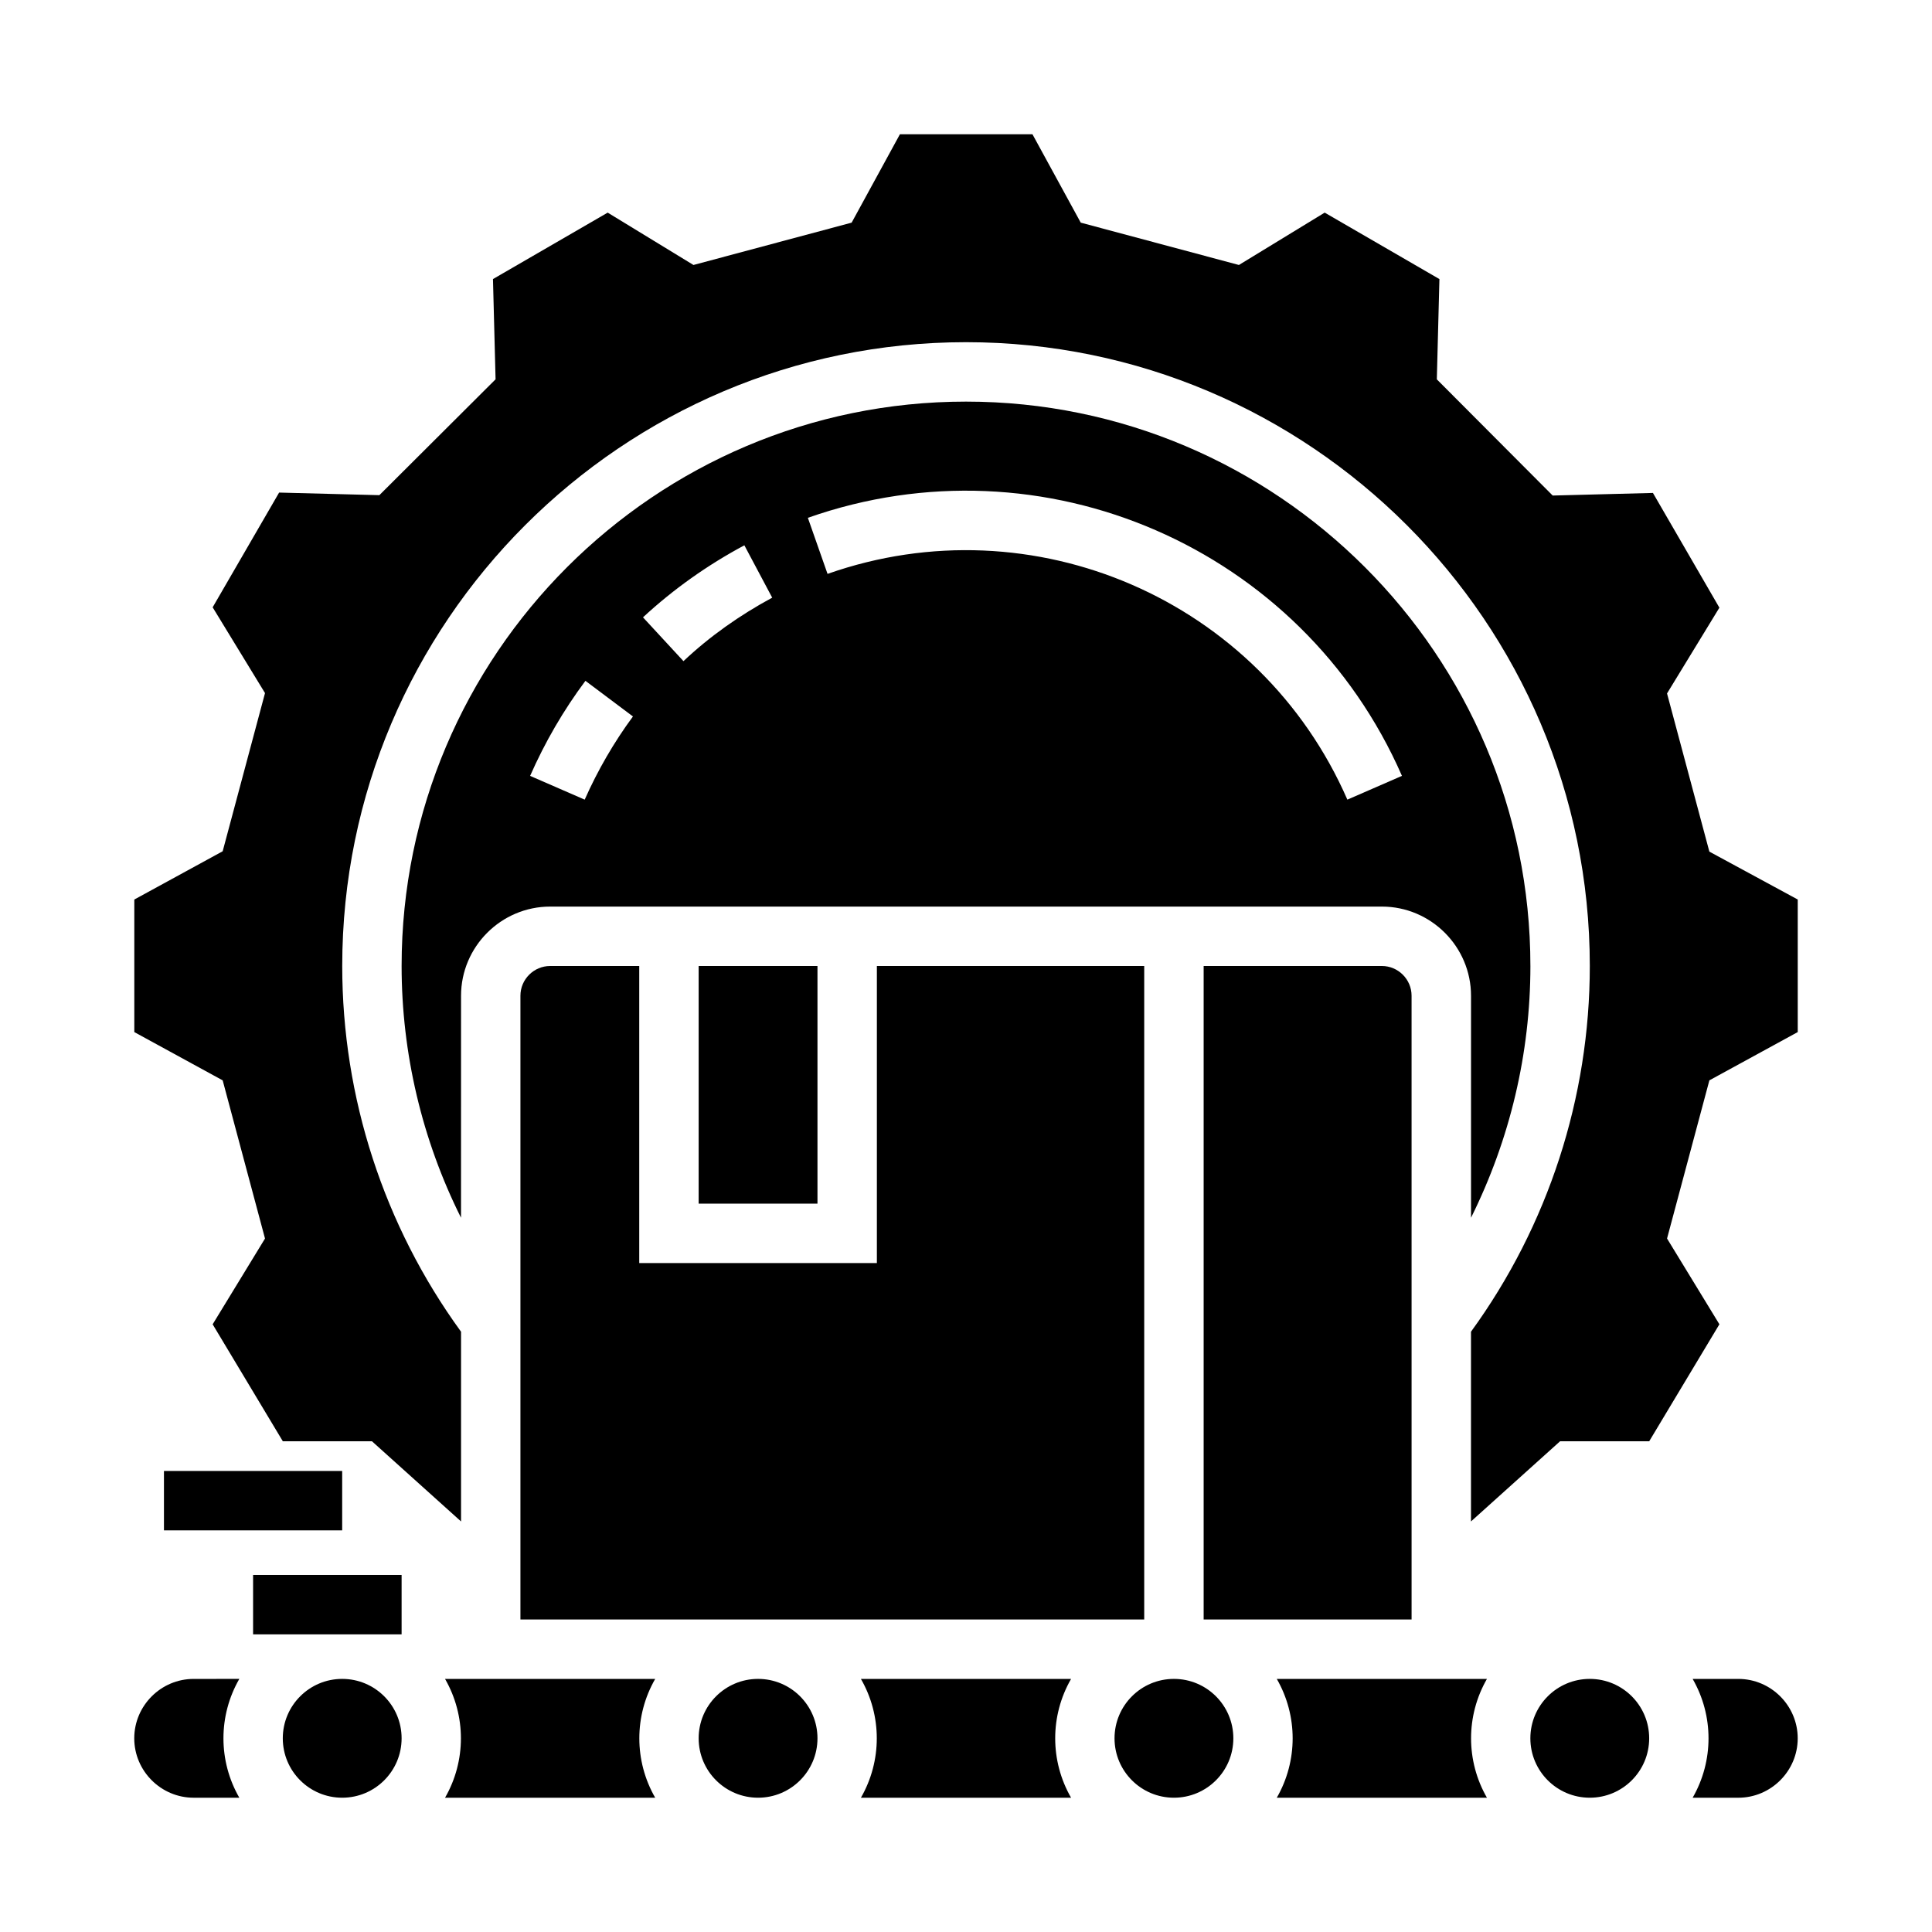
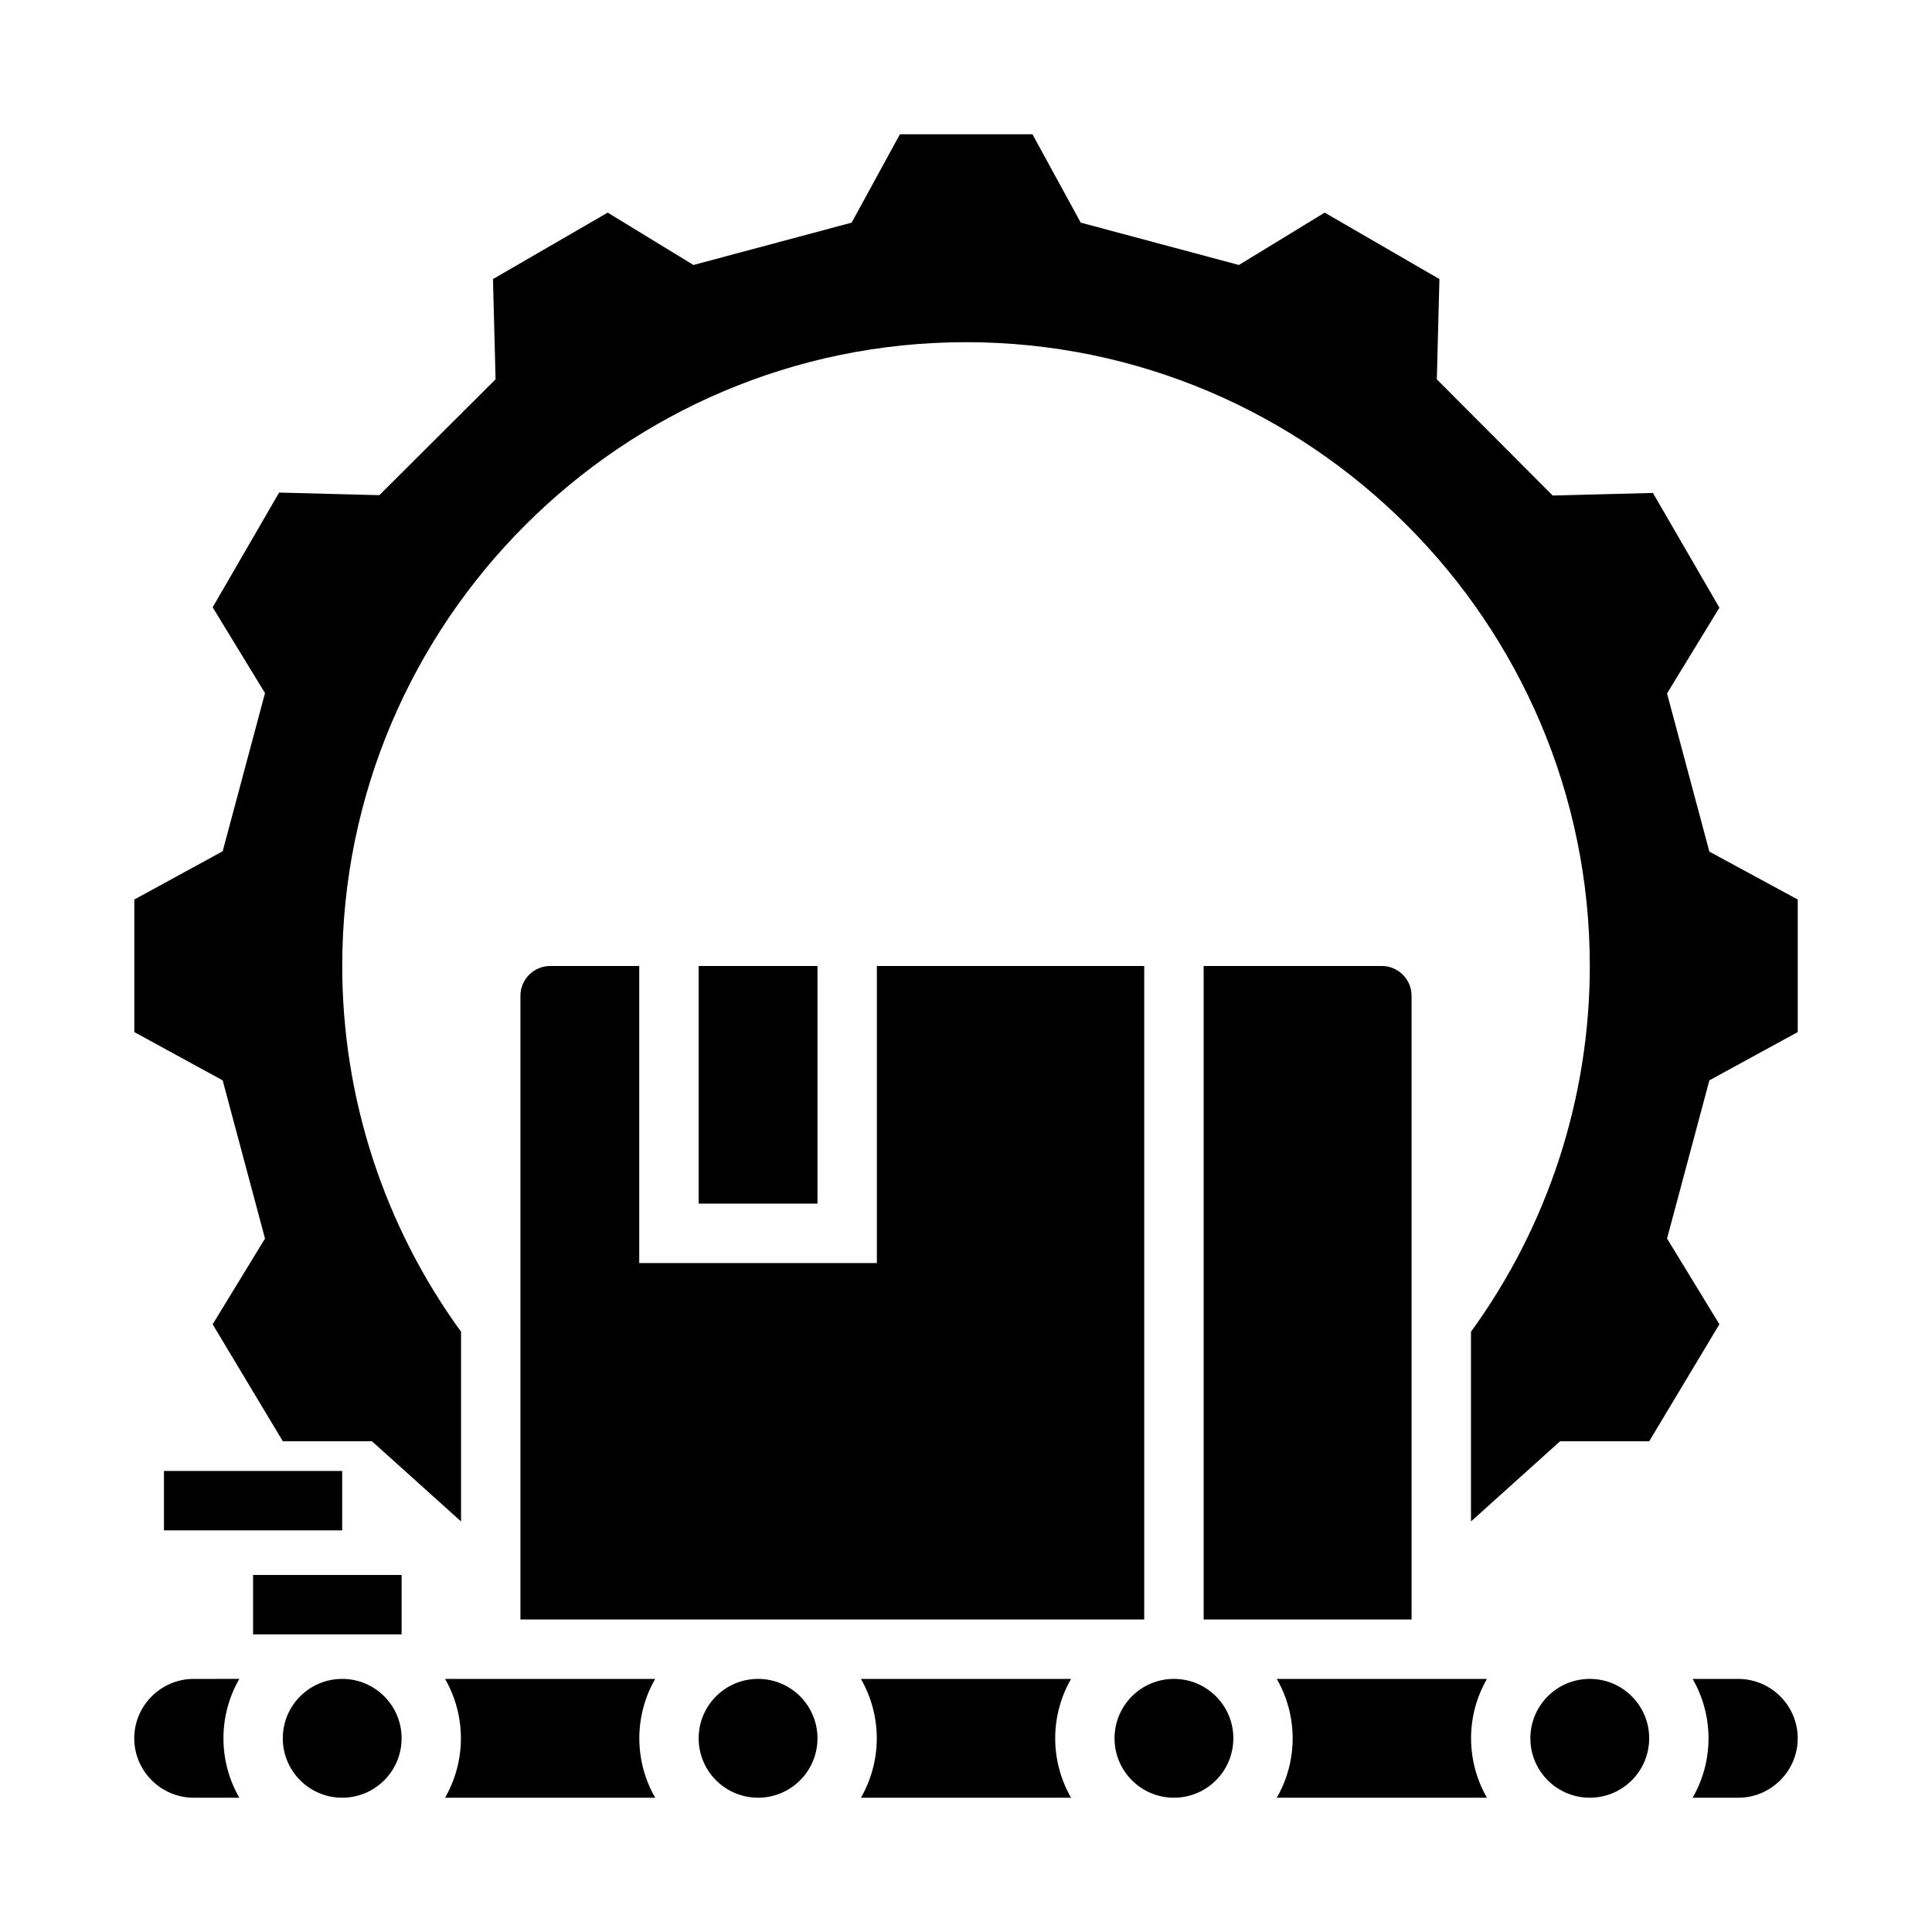
<svg xmlns="http://www.w3.org/2000/svg" fill="#000000" width="800px" height="800px" version="1.1" viewBox="144 144 512 512">
  <g>
    <path d="m462.98 400v173.18h55.105l-0.004-165.31c0-4.328-3.543-7.871-7.871-7.871z" />
    <path d="m329.15 400h31.488v62.977h-31.488z" />
    <path d="m289.79 400c-4.328 0-7.871 3.543-7.871 7.871v165.31h165.31v-173.18h-70.848v78.719h-62.977v-78.719z" />
    <path d="m195.32 588.93c-8.66 0-15.742 7.086-15.742 15.742 0 8.66 7.086 15.742 15.742 15.742h12.102c-5.609-9.742-5.609-21.746 0-31.488z" />
    <path d="m250.43 604.67c0 8.695-7.047 15.742-15.742 15.742s-15.746-7.047-15.746-15.742 7.051-15.746 15.746-15.746 15.742 7.051 15.742 15.746" />
    <path d="m261.94 588.93c5.609 9.742 5.609 21.746 0 31.488h55.695c-5.609-9.742-5.609-21.746 0-31.488z" />
-     <path d="m549.57 400c0-82.461-67.109-149.57-149.57-149.57-82.461 0-149.57 67.109-149.57 149.57 0 23.125 5.41 46.051 15.742 66.715l0.008-58.844c0-12.988 10.629-23.617 23.617-23.617h220.42c12.988 0 23.617 10.629 23.617 23.617v58.844c10.328-20.762 15.738-43.594 15.738-66.715zm-250.62-44.086-14.465-6.297c3.938-8.953 8.855-17.418 14.66-25.191l12.594 9.445c-5.016 6.793-9.344 14.27-12.789 22.043zm26.176-36.703-10.727-11.609c8.07-7.477 17.121-13.875 26.863-19.09l7.379 13.875c-8.559 4.625-16.531 10.23-23.516 16.824zm175.94 36.703c-23.125-52.938-83.246-79.016-137.76-59.828l-5.215-14.859c62.289-21.941 130.97 7.871 157.44 68.387z" />
    <path d="m360.64 604.67c0 8.695-7.047 15.742-15.742 15.742-8.695 0-15.746-7.047-15.746-15.742s7.051-15.746 15.746-15.746c8.695 0 15.742 7.051 15.742 15.746" />
    <path d="m597 369.69-11.219-41.918 13.875-22.73-17.613-30.406-26.566 0.688-30.703-30.797 0.688-26.566-30.406-17.613-22.73 13.875-41.918-11.219-12.793-23.418h-35.129l-12.793 23.418-41.918 11.219-22.73-13.875-30.402 17.609 0.688 26.566-30.797 30.703-26.566-0.688-17.613 30.406 13.875 22.73-11.219 41.918-23.418 12.793v35.129l23.418 12.793 11.219 41.918-13.875 22.73 18.594 30.992h23.617l23.617 21.254v-50.281c-20.469-28.141-31.488-62.09-31.488-96.926 0-91.117 74.195-165.31 165.31-165.31s165.31 74.195 165.31 165.31c0 34.832-11.02 68.781-31.488 96.926v50.281l23.617-21.254h23.617l18.598-30.996-13.875-22.73 11.219-41.918 23.418-12.793v-35.129z" />
    <path d="m581.05 604.67c0 8.695-7.047 15.742-15.742 15.742s-15.746-7.047-15.746-15.742 7.051-15.746 15.746-15.746 15.742 7.051 15.742 15.746" />
    <path d="m604.67 588.93h-12.102c5.609 9.742 5.609 21.746 0 31.488h12.102c8.66 0 15.742-7.086 15.742-15.742 0-8.66-7.082-15.746-15.742-15.746z" />
    <path d="m470.85 604.67c0 8.695-7.051 15.742-15.746 15.742-8.695 0-15.742-7.047-15.742-15.742s7.047-15.746 15.742-15.746c8.695 0 15.746 7.051 15.746 15.746" />
    <path d="m372.15 588.93c5.609 9.742 5.609 21.746 0 31.488h55.695c-5.609-9.742-5.609-21.746 0-31.488z" />
    <path d="m482.36 588.93c5.609 9.742 5.609 21.746 0 31.488h55.695c-5.609-9.742-5.609-21.746 0-31.488z" />
    <path d="m211.07 561.38h39.359v15.742h-39.359z" />
    <path d="m187.45 533.82h47.23v15.742h-47.23z" />
  </g>
</svg>